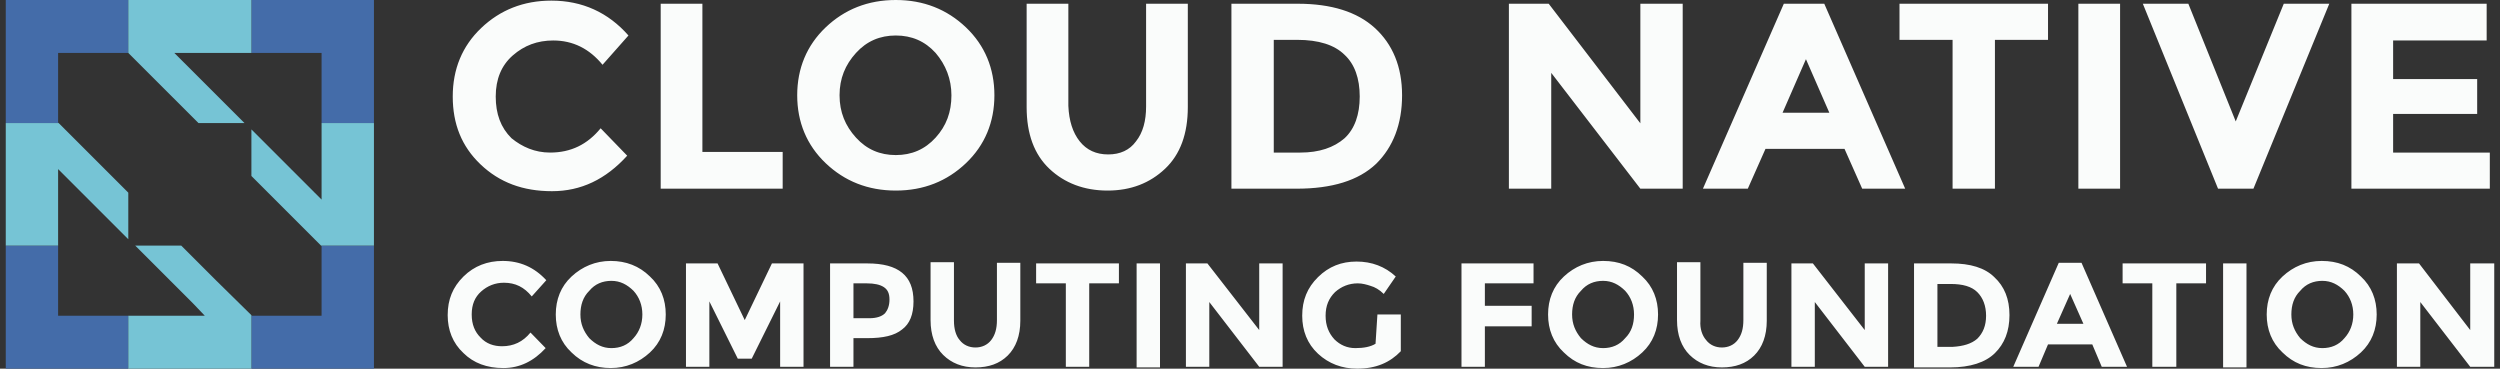
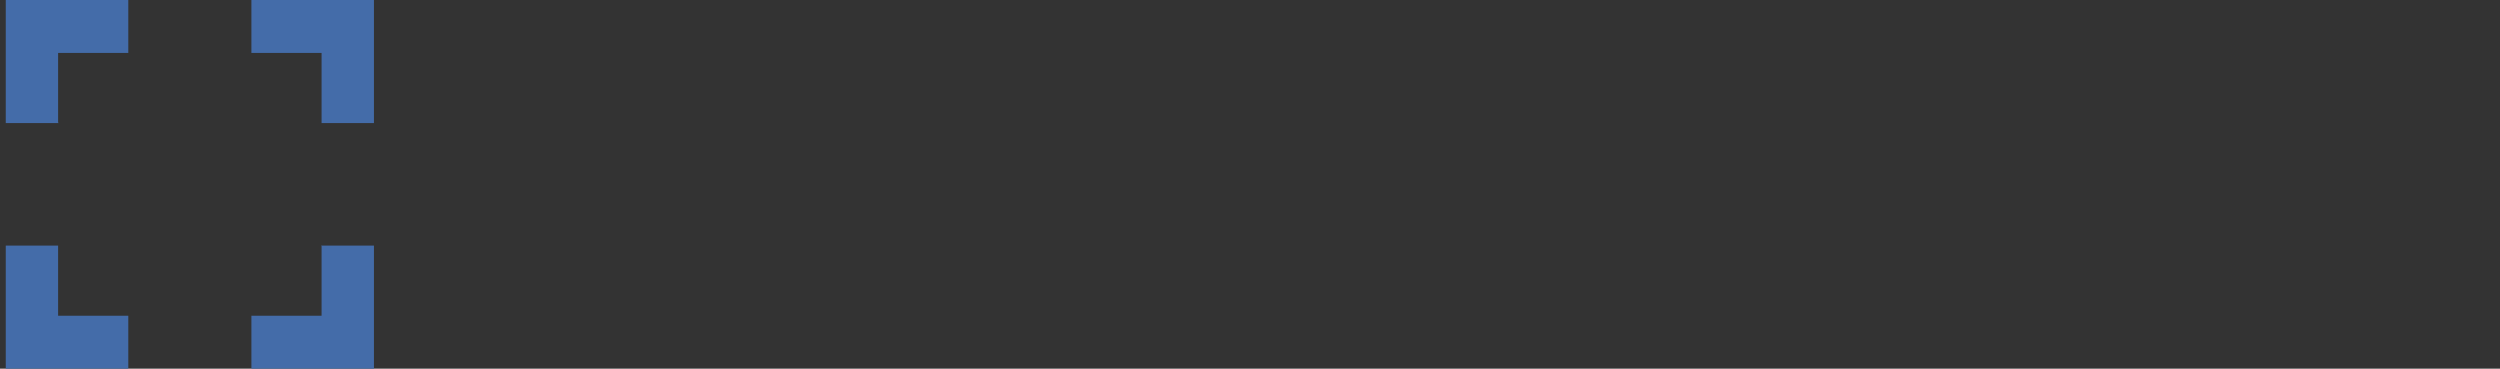
<svg xmlns="http://www.w3.org/2000/svg" width="217" height="32" viewBox="0 0 217 32" fill="none">
  <rect x="0" y="0" width="217" height="32" fill="#333333" stroke="none" />
-   <path d="M47.747 13.243C49.557 13.243 50.984 12.54 52.136 11.135L54.44 13.514C52.575 15.568 50.435 16.595 47.911 16.595C45.388 16.595 43.358 15.838 41.712 14.27C40.066 12.703 39.298 10.757 39.298 8.378C39.298 6 40.121 4 41.767 2.432C43.413 0.865 45.443 0.054 47.857 0.054C50.545 0.054 52.794 1.081 54.55 3.081L52.3 5.622C51.148 4.216 49.722 3.514 48.021 3.514C46.65 3.514 45.498 3.946 44.51 4.811C43.523 5.676 43.029 6.865 43.029 8.378C43.029 9.892 43.468 11.081 44.4 12C45.333 12.757 46.43 13.243 47.747 13.243V13.243ZM57.348 16.378V0.324H60.968V13.189H67.936V16.378H57.348ZM83.846 14.162C82.2 15.73 80.17 16.541 77.756 16.541C75.342 16.541 73.312 15.73 71.666 14.162C70.021 12.595 69.198 10.595 69.198 8.27C69.198 5.946 70.021 3.946 71.666 2.378C73.312 0.811 75.342 0 77.756 0C80.17 0 82.2 0.811 83.846 2.378C85.492 3.946 86.314 5.946 86.314 8.27C86.314 10.595 85.492 12.595 83.846 14.162V14.162ZM82.584 8.27C82.584 6.865 82.09 5.622 81.212 4.595C80.28 3.568 79.128 3.081 77.756 3.081C76.385 3.081 75.233 3.568 74.3 4.595C73.367 5.622 72.873 6.811 72.873 8.27C72.873 9.73 73.367 10.919 74.3 11.946C75.233 12.973 76.385 13.46 77.756 13.46C79.128 13.46 80.28 12.973 81.212 11.946C82.145 10.919 82.584 9.73 82.584 8.27ZM93.721 12.27C94.324 13.027 95.147 13.405 96.189 13.405C97.232 13.405 98.055 13.027 98.603 12.27C99.207 11.514 99.481 10.486 99.481 9.243V0.324H103.102V9.297C103.102 11.622 102.444 13.405 101.127 14.649C99.81 15.892 98.165 16.541 96.135 16.541C94.105 16.541 92.404 15.892 91.087 14.649C89.771 13.405 89.112 11.622 89.112 9.297V0.324H92.733V9.189C92.788 10.486 93.117 11.514 93.721 12.27V12.27ZM119.341 2.432C120.877 3.838 121.7 5.784 121.7 8.27C121.7 10.757 120.932 12.757 119.451 14.216C117.915 15.676 115.61 16.378 112.538 16.378H106.887V0.324H112.648C115.556 0.324 117.805 1.027 119.341 2.432V2.432ZM116.708 12C117.585 11.189 118.024 9.946 118.024 8.378C118.024 6.811 117.585 5.568 116.708 4.757C115.83 3.892 114.458 3.459 112.593 3.459H110.563V13.243H112.867C114.513 13.243 115.775 12.811 116.708 12ZM142.383 0.324H146.058V16.378H142.383L134.647 6.324V16.378H130.972V0.324H134.428L142.383 10.703V0.324ZM161.639 16.378L160.103 12.919H153.245L151.709 16.378H147.814L154.836 0.324H158.347L165.37 16.378H161.639ZM156.756 5.135L154.727 9.784H158.786L156.756 5.135ZM173.16 3.459V16.378H169.484V3.459H164.876V0.324H177.768V3.459H173.16ZM180.402 0.324H184.023V16.378H180.402V0.324ZM194.062 10.54L198.232 0.324H202.182L195.598 16.378H192.526L185.998 0.324H189.948L194.062 10.54ZM215.842 0.324V3.514H207.723V6.865H215.019V9.892H207.723V13.243H216.116V16.378H204.102V0.324H215.842ZM43.578 30.054C44.565 30.054 45.388 29.676 46.046 28.865L47.363 30.216C46.321 31.351 45.114 31.946 43.687 31.946C42.261 31.946 41.109 31.514 40.231 30.649C39.298 29.784 38.859 28.649 38.859 27.351C38.859 26 39.298 24.919 40.231 24C41.164 23.081 42.316 22.649 43.632 22.649C45.114 22.649 46.375 23.189 47.418 24.324L46.156 25.73C45.498 24.919 44.73 24.541 43.742 24.541C42.974 24.541 42.316 24.811 41.767 25.297C41.218 25.784 40.944 26.432 40.944 27.297C40.944 28.162 41.218 28.811 41.712 29.297C42.206 29.838 42.864 30.054 43.578 30.054V30.054ZM56.415 30.595C55.482 31.459 54.33 31.946 53.014 31.946C51.697 31.946 50.545 31.514 49.612 30.595C48.68 29.73 48.241 28.595 48.241 27.297C48.241 26 48.68 24.865 49.612 24C50.545 23.135 51.697 22.649 53.014 22.649C54.33 22.649 55.482 23.081 56.415 24C57.348 24.865 57.787 26 57.787 27.297C57.787 28.595 57.348 29.73 56.415 30.595ZM55.757 27.297C55.757 26.486 55.482 25.784 54.989 25.243C54.44 24.703 53.837 24.378 53.069 24.378C52.3 24.378 51.642 24.649 51.148 25.243C50.6 25.784 50.38 26.486 50.38 27.297C50.38 28.108 50.655 28.757 51.148 29.351C51.697 29.892 52.3 30.216 53.069 30.216C53.837 30.216 54.495 29.946 54.989 29.351C55.482 28.811 55.757 28.108 55.757 27.297ZM67.716 26.162L65.248 31.135H64.041L61.572 26.162V31.838H59.542V22.865H62.285L64.644 27.784L67.003 22.865H69.746V31.838H67.716V26.162ZM78.305 23.676C78.963 24.216 79.292 25.027 79.292 26.162C79.292 27.297 78.963 28.108 78.305 28.595C77.646 29.135 76.659 29.351 75.287 29.351H74.08V31.838H72.05V22.865H75.287C76.659 22.865 77.646 23.135 78.305 23.676V23.676ZM76.823 27.189C77.043 26.919 77.207 26.541 77.207 26C77.207 25.459 77.043 25.135 76.714 24.919C76.385 24.703 75.891 24.595 75.233 24.595H74.08V27.622H75.452C76.11 27.622 76.549 27.459 76.823 27.189V27.189ZM83.297 29.514C83.626 29.946 84.12 30.162 84.669 30.162C85.217 30.162 85.711 29.946 86.04 29.514C86.369 29.081 86.534 28.541 86.534 27.784V22.811H88.564V27.838C88.564 29.135 88.18 30.162 87.467 30.865C86.753 31.568 85.821 31.892 84.669 31.892C83.516 31.892 82.584 31.514 81.871 30.811C81.157 30.108 80.773 29.081 80.773 27.784V22.757H82.803V27.838C82.803 28.541 82.968 29.135 83.297 29.514V29.514ZM94.544 24.595V31.838H92.514V24.595H89.935V22.865H97.122V24.595H94.544ZM98.658 22.865H100.688V31.892H98.658V22.865ZM109.301 22.865H111.331V31.838H109.301L104.967 26.216V31.838H102.937V22.865H104.803L109.301 28.649V22.865ZM119.56 27.297H121.59V30.486C120.658 31.459 119.451 32 117.805 32C116.488 32 115.336 31.568 114.403 30.703C113.471 29.838 113.032 28.703 113.032 27.405C113.032 26.054 113.471 24.973 114.403 24.054C115.336 23.135 116.433 22.703 117.75 22.703C119.067 22.703 120.219 23.135 121.151 24L120.109 25.514C119.725 25.135 119.341 24.919 118.957 24.811C118.628 24.703 118.244 24.595 117.86 24.595C117.092 24.595 116.433 24.865 115.885 25.351C115.336 25.892 115.062 26.541 115.062 27.405C115.062 28.27 115.336 28.919 115.83 29.459C116.324 29.946 116.927 30.216 117.64 30.216C118.354 30.216 118.957 30.108 119.396 29.838L119.56 27.297ZM133.111 22.865V24.595H128.887V26.541H132.947V28.324H128.887V31.838H126.857V22.865H133.111ZM142.547 30.595C141.615 31.459 140.463 31.946 139.146 31.946C137.774 31.946 136.677 31.514 135.745 30.595C134.812 29.73 134.373 28.595 134.373 27.297C134.373 26 134.812 24.865 135.745 24C136.677 23.135 137.829 22.649 139.146 22.649C140.518 22.649 141.615 23.081 142.547 24C143.48 24.865 143.919 26 143.919 27.297C143.919 28.595 143.48 29.73 142.547 30.595ZM141.834 27.297C141.834 26.486 141.56 25.784 141.066 25.243C140.518 24.703 139.914 24.378 139.146 24.378C138.378 24.378 137.72 24.649 137.226 25.243C136.677 25.784 136.458 26.486 136.458 27.297C136.458 28.108 136.732 28.757 137.226 29.351C137.774 29.892 138.378 30.216 139.146 30.216C139.914 30.216 140.572 29.946 141.066 29.351C141.615 28.811 141.834 28.108 141.834 27.297ZM148.088 29.514C148.418 29.946 148.911 30.162 149.46 30.162C150.009 30.162 150.502 29.946 150.831 29.514C151.161 29.081 151.325 28.541 151.325 27.784V22.811H153.355V27.838C153.355 29.135 152.971 30.162 152.258 30.865C151.545 31.568 150.612 31.892 149.46 31.892C148.308 31.892 147.375 31.514 146.662 30.811C145.949 30.108 145.565 29.081 145.565 27.784V22.757H147.595V27.838C147.54 28.541 147.759 29.135 148.088 29.514ZM161.859 22.865H163.888V31.838H161.859L157.525 26.216V31.838H155.495V22.865H157.36L161.859 28.649V22.865ZM173.105 24.054C173.983 24.865 174.422 25.946 174.422 27.351C174.422 28.757 173.983 29.838 173.16 30.649C172.337 31.459 171.02 31.892 169.265 31.892H166.138V22.865H169.375C171.02 22.865 172.282 23.243 173.105 24.054V24.054ZM171.624 29.405C172.118 28.919 172.392 28.27 172.392 27.405C172.392 26.541 172.118 25.838 171.624 25.351C171.13 24.865 170.362 24.649 169.32 24.649H168.168V30.108H169.484C170.417 30.054 171.13 29.838 171.624 29.405ZM182.432 31.838L181.609 29.892H177.768L176.945 31.838H174.751L178.701 22.811H180.676L184.626 31.838H182.432ZM179.689 25.514L178.536 28.108H180.841L179.689 25.514ZM188.905 24.595V31.838H186.821V24.595H184.242V22.865H191.484V24.595H188.905ZM192.965 22.865H194.995V31.892H192.965V22.865ZM204.925 30.595C203.992 31.459 202.84 31.946 201.523 31.946C200.152 31.946 199.055 31.514 198.122 30.595C197.189 29.73 196.75 28.595 196.75 27.297C196.75 26 197.189 24.865 198.122 24C199.055 23.135 200.207 22.649 201.523 22.649C202.895 22.649 203.992 23.081 204.925 24C205.857 24.865 206.296 26 206.296 27.297C206.296 28.595 205.857 29.73 204.925 30.595ZM204.266 27.297C204.266 26.486 203.992 25.784 203.498 25.243C202.95 24.703 202.346 24.378 201.578 24.378C200.81 24.378 200.152 24.649 199.658 25.243C199.109 25.784 198.89 26.486 198.89 27.297C198.89 28.108 199.164 28.757 199.658 29.351C200.207 29.892 200.81 30.216 201.578 30.216C202.346 30.216 203.005 29.946 203.498 29.351C203.992 28.811 204.266 28.108 204.266 27.297ZM214.416 22.865H216.501V31.838H214.416L210.082 26.216V31.838H208.052V22.865H209.972L214.416 28.649V22.865Z" fill="#FAFCFB" />
  <path d="M5.044 21.317H0.5V32H11.136V27.407H5.044V21.317ZM27.913 21.367V27.407H21.822V27.357V32H32.458V21.317H27.864L27.913 21.367ZM0.5 10.683H5.094L5.044 10.633V4.593H11.136V2.46203e-06H0.5L0.5 10.683ZM21.822 0V4.593H27.913V10.683H32.458V0H21.822Z" fill="#446CA9" />
-   <path d="M21.222 10.683L15.13 4.593H21.822V0H11.136V4.593L17.228 10.683H21.222ZM15.73 21.317H11.735L16.778 26.359L17.777 27.407H11.136V32H21.822V27.357L18.776 24.362L15.73 21.317ZM27.913 10.683V17.323L26.865 16.275L21.822 11.232V15.276L24.818 18.271L27.864 21.317H32.458V10.683H27.913ZM11.136 16.724L5.094 10.683H0.5V21.317H5.044V14.677L11.136 20.767V16.724Z" fill="#76C4D5" />
</svg>